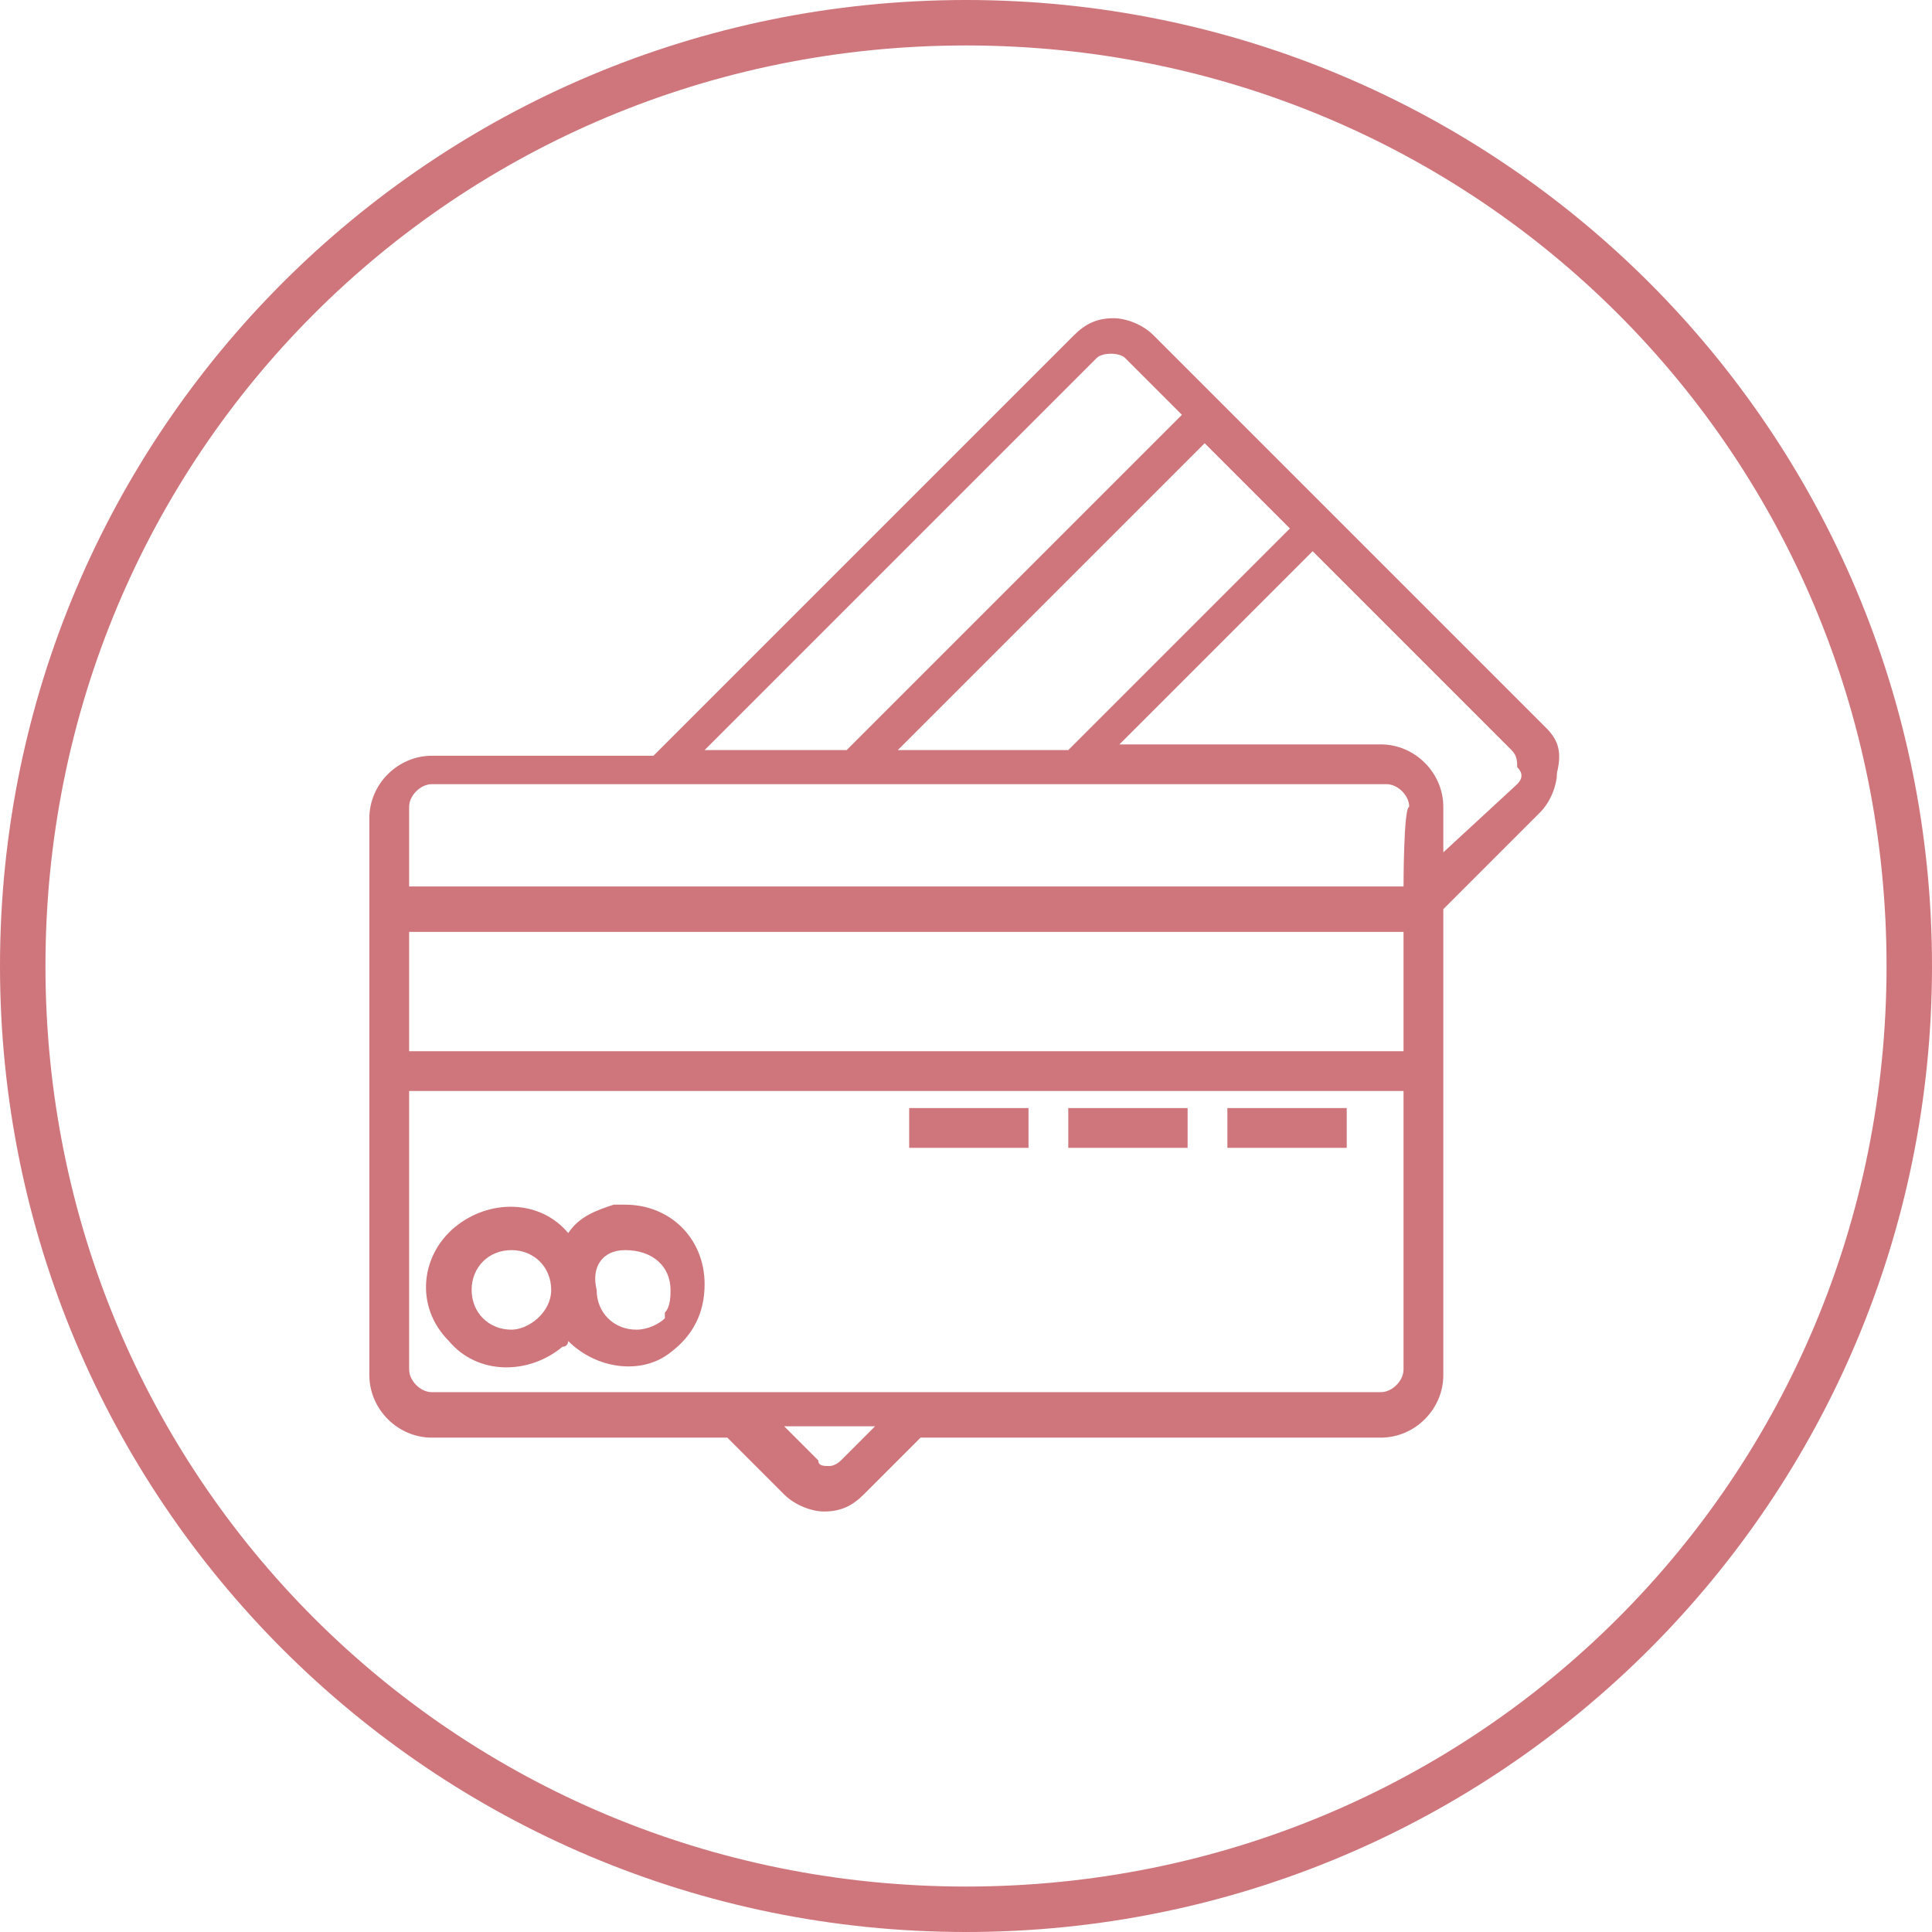
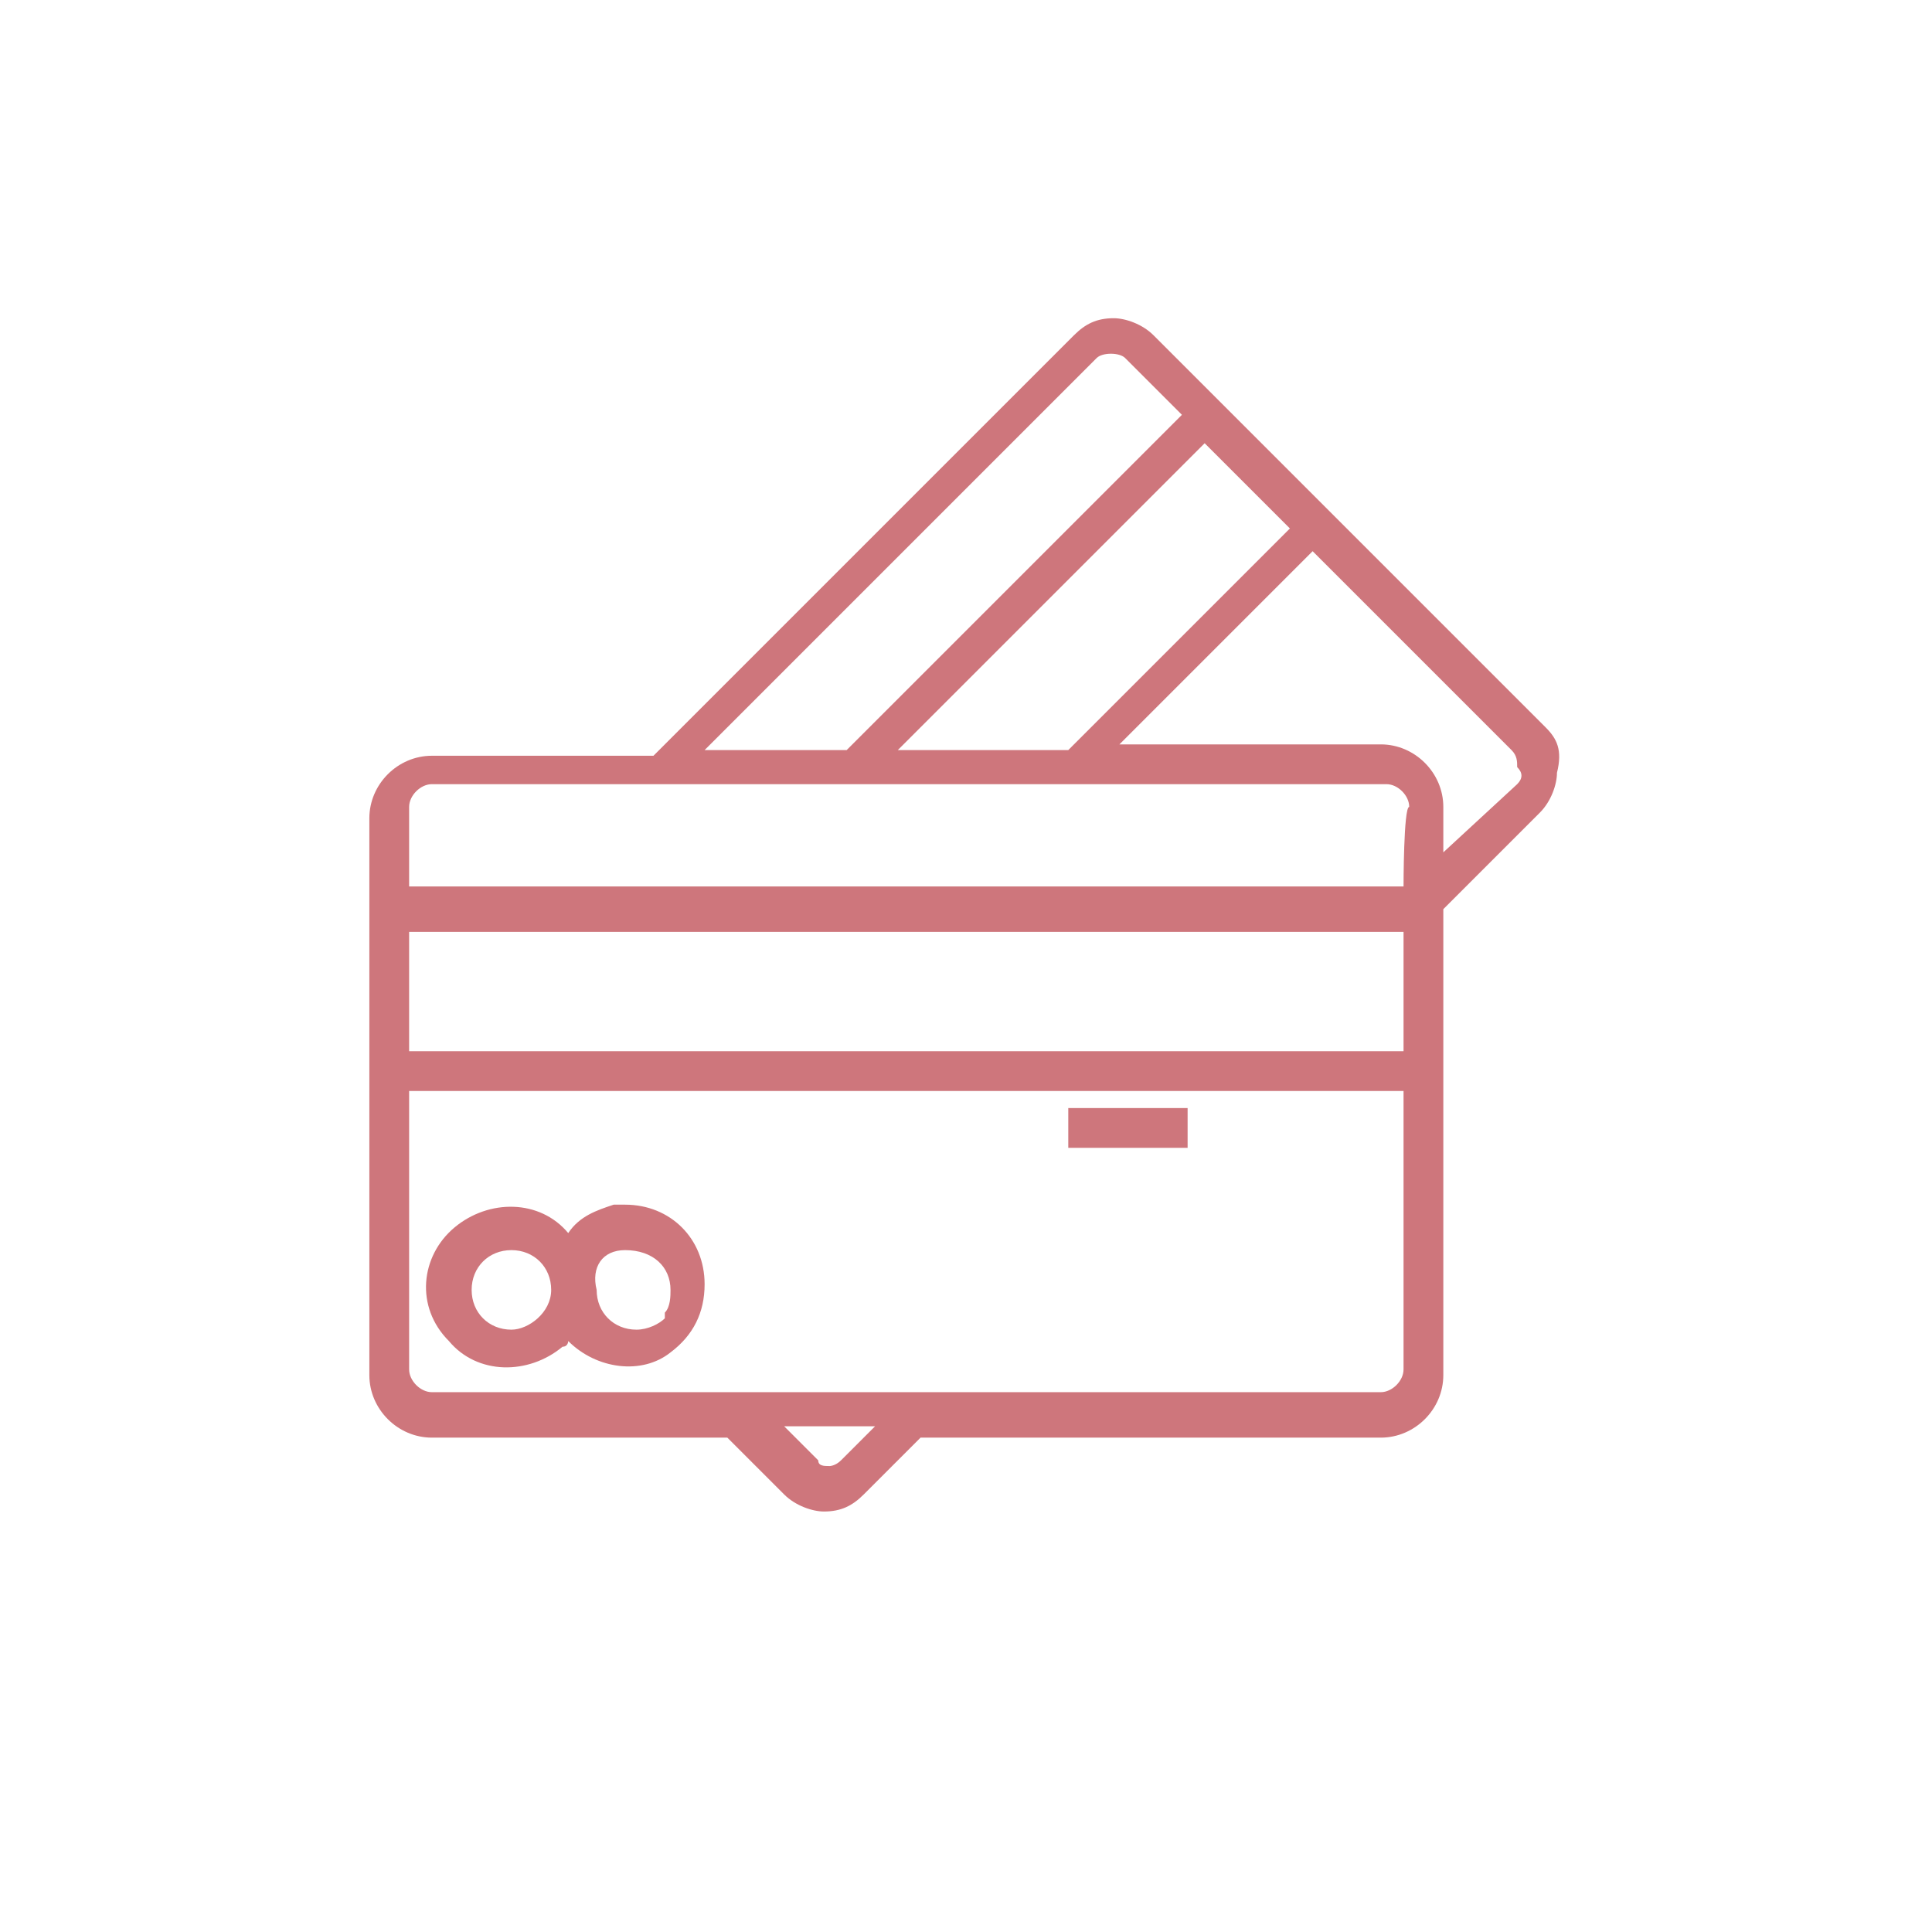
<svg xmlns="http://www.w3.org/2000/svg" version="1.1" id="Capa_1" x="0px" y="0px" viewBox="0 0 34 34" style="enable-background:new 0 0 34 34;" xml:space="preserve">
  <style type="text/css">
	.st0{fill:#CE767C;}
</style>
  <g>
    <g>
-       <path class="st0" d="M17,0.8C26,0.8,33.2,8,33.2,17S26,33.2,17,33.2S0.8,26,0.8,17S8,0.8,17,0.8 M17,0C7.6,0,0,7.6,0,17    s7.6,17,17,17s17-7.6,17-17S26.4,0,17,0L17,0z" />
-     </g>
+       </g>
  </g>
  <g>
    <g>
      <g>
-         <rect x="21.6" y="19.5" class="st0" width="2.1" height="0.7" />
        <rect x="18.8" y="19.5" class="st0" width="2.1" height="0.7" />
-         <rect x="16" y="19.5" class="st0" width="2.1" height="0.7" />
        <path class="st0" d="M27.2,12.8l-6.9-6.9c-0.2-0.2-0.5-0.3-0.7-0.3l0,0c-0.3,0-0.5,0.1-0.7,0.3l-7.4,7.4H7.6     c-0.6,0-1.1,0.5-1.1,1.1v9.8c0,0.6,0.5,1.1,1.1,1.1h5.2l1,1c0.2,0.2,0.5,0.3,0.7,0.3l0,0c0.3,0,0.5-0.1,0.7-0.3l1-1h8.1     c0.6,0,1.1-0.5,1.1-1.1V16l1.7-1.7c0.2-0.2,0.3-0.5,0.3-0.7C27.5,13.2,27.4,13,27.2,12.8z M22.7,9.3l-3.9,3.9h-3l5.4-5.4     L22.7,9.3z M19.3,6.3c0.1-0.1,0.4-0.1,0.5,0l0,0l1,1l-5.9,5.9h-2.5L19.3,6.3z M14.8,25.7c-0.1,0.1-0.2,0.1-0.2,0.1     c-0.1,0-0.2,0-0.2-0.1l-0.6-0.6h1.6L14.8,25.7z M24.7,24.1c0,0.2-0.2,0.4-0.4,0.4H7.6c-0.2,0-0.4-0.2-0.4-0.4v-4.9h17.5V24.1z      M24.7,18.5H7.2v-2.1h17.5V18.5z M24.7,15.6H7.2v-1.4c0-0.2,0.2-0.4,0.4-0.4h16.8c0.2,0,0.4,0.2,0.4,0.4     C24.7,14.2,24.7,15.6,24.7,15.6z M26.7,13.8L26.7,13.8L25.4,15v-0.8c0-0.6-0.5-1.1-1.1-1.1h-4.6l3.4-3.4l3.5,3.5     c0.1,0.1,0.1,0.2,0.1,0.3C26.8,13.6,26.8,13.7,26.7,13.8z" />
        <path class="st0" d="M9.9,23.7c0.1,0,0.1-0.1,0.1-0.1c0.5,0.5,1.3,0.6,1.8,0.2c0.4-0.3,0.6-0.7,0.6-1.2c0-0.8-0.6-1.4-1.4-1.4     c-0.1,0-0.1,0-0.2,0l0,0l0,0c-0.3,0.1-0.6,0.2-0.8,0.5c-0.5-0.6-1.4-0.6-2-0.1s-0.7,1.4-0.1,2C8.4,24.2,9.3,24.2,9.9,23.7z      M11,22L11,22c0.5,0,0.8,0.3,0.8,0.7c0,0.1,0,0.3-0.1,0.4c0,0,0,0,0,0.1l0,0c-0.1,0.1-0.3,0.2-0.5,0.2c-0.4,0-0.7-0.3-0.7-0.7     C10.4,22.3,10.6,22,11,22z M9,22c0.4,0,0.7,0.3,0.7,0.7S9.3,23.4,9,23.4c-0.4,0-0.7-0.3-0.7-0.7S8.6,22,9,22z" />
      </g>
    </g>
  </g>
</svg>